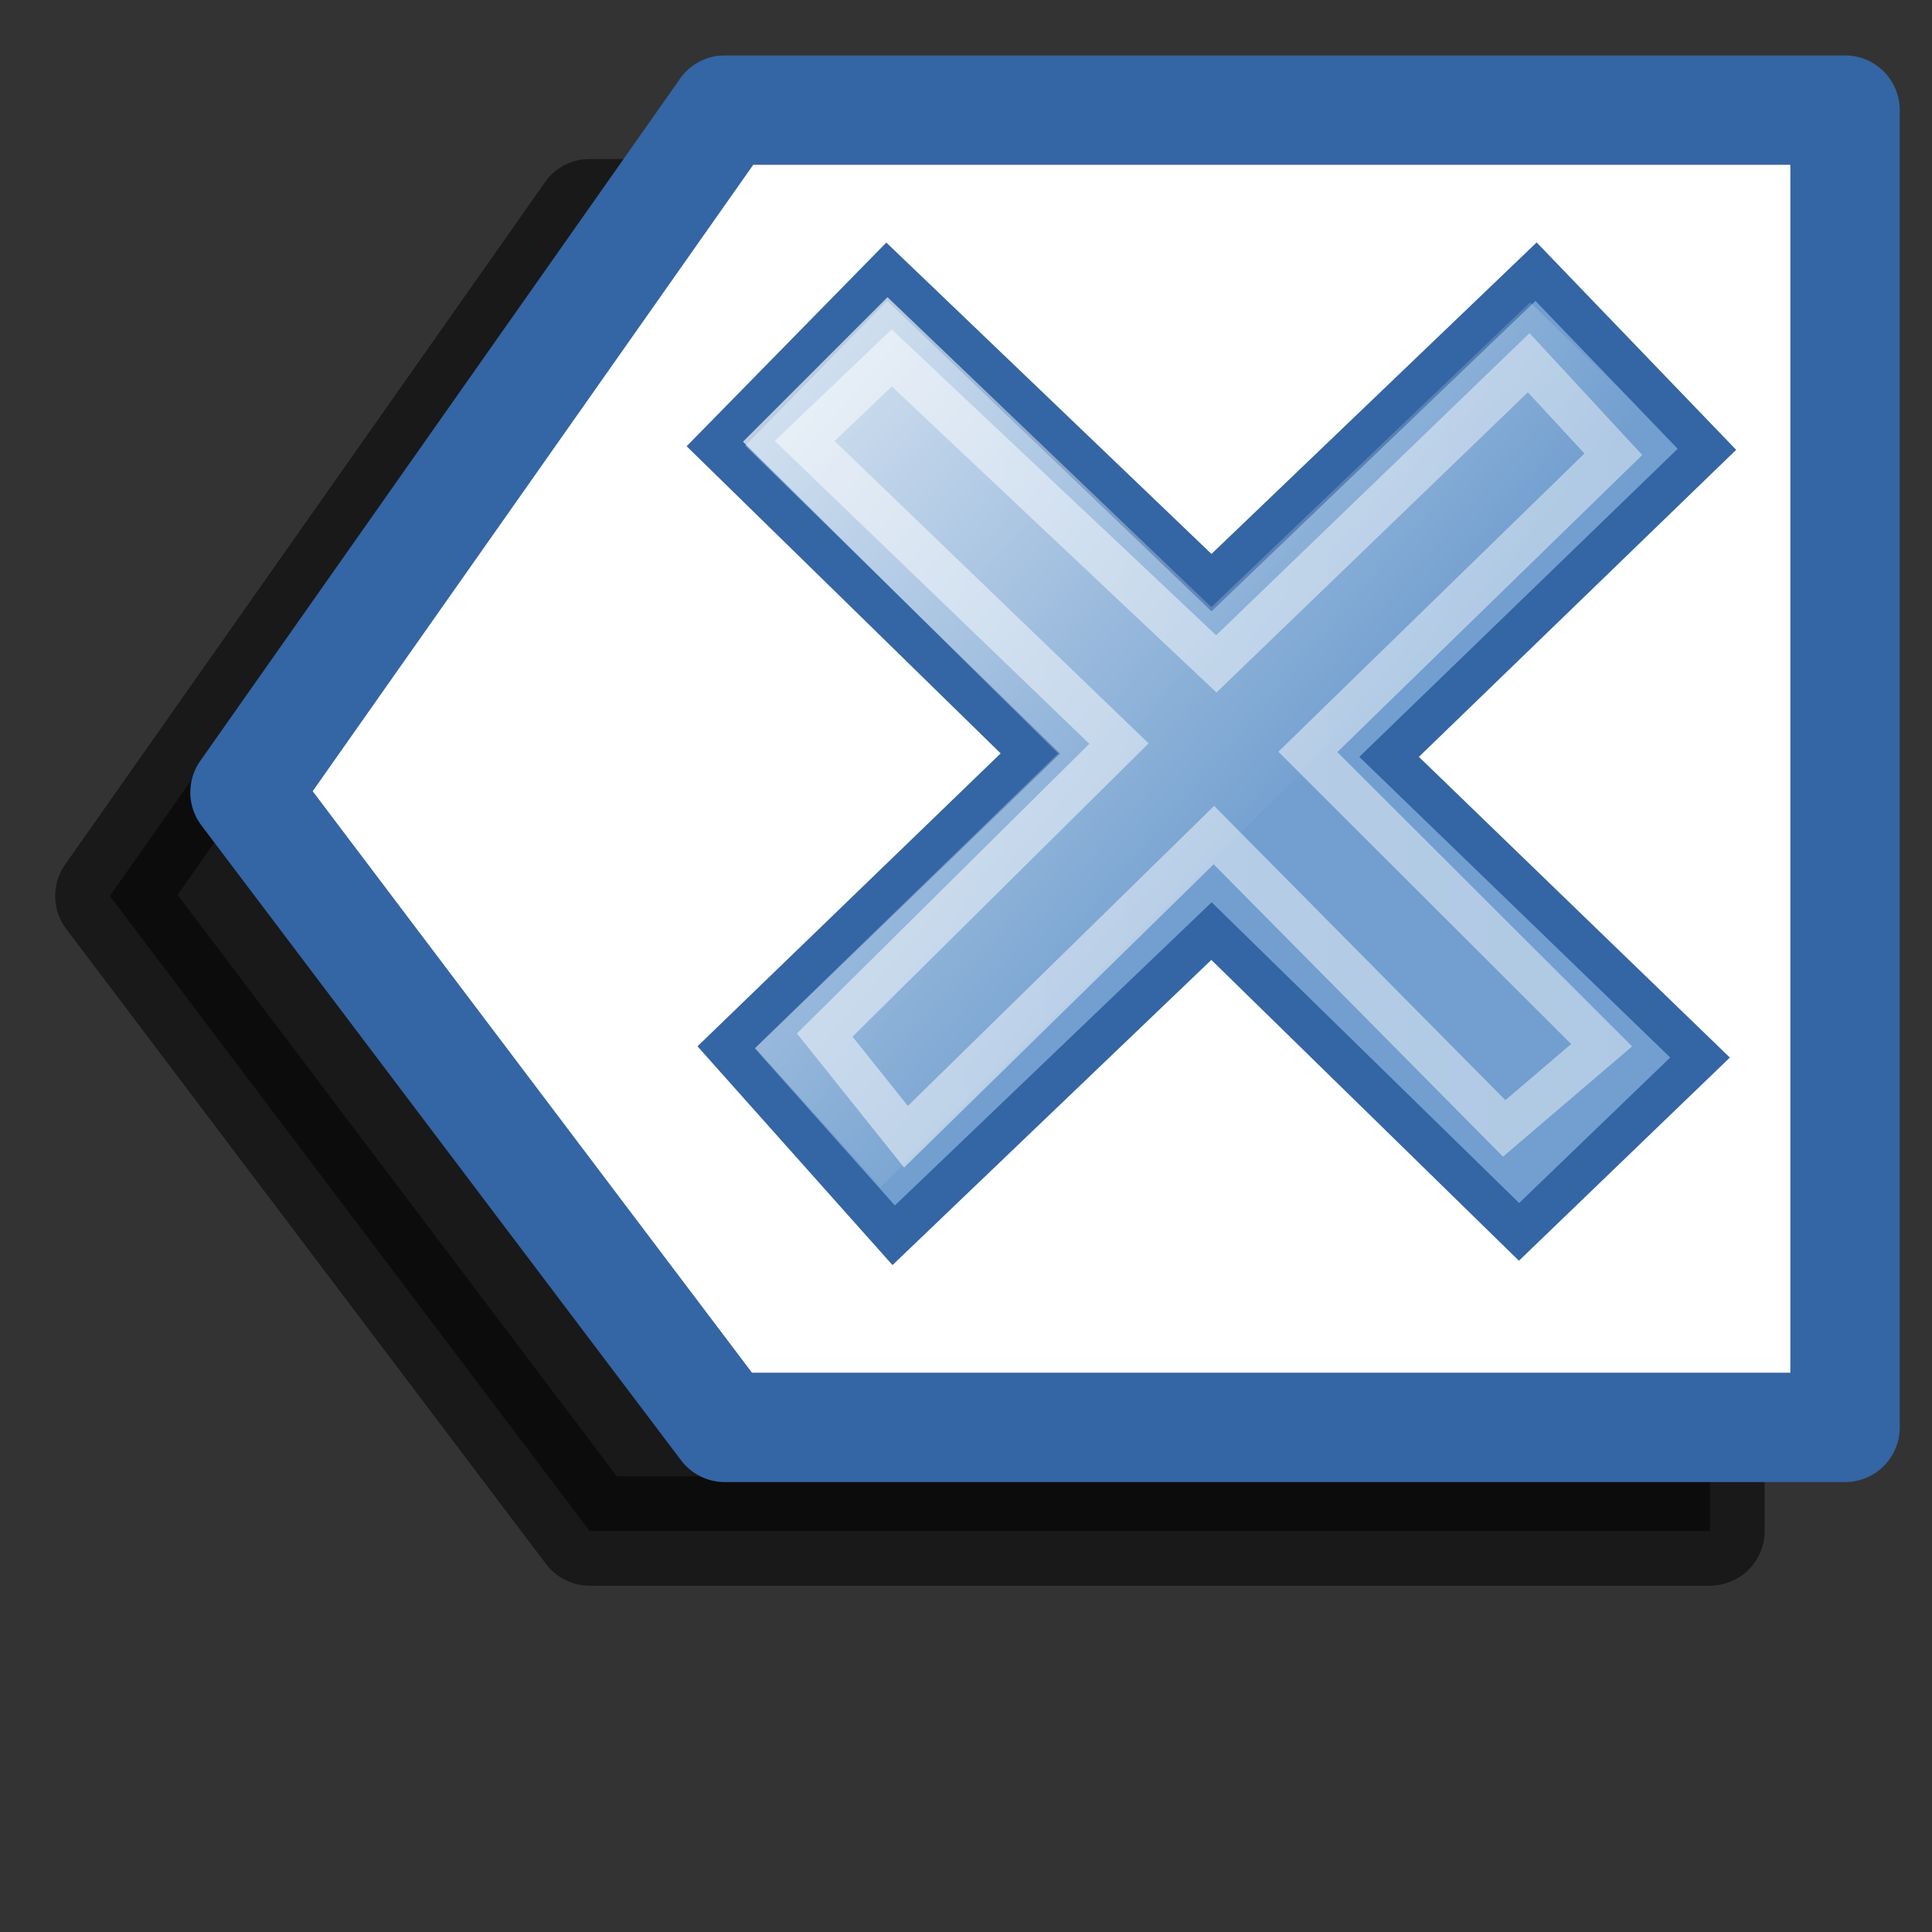
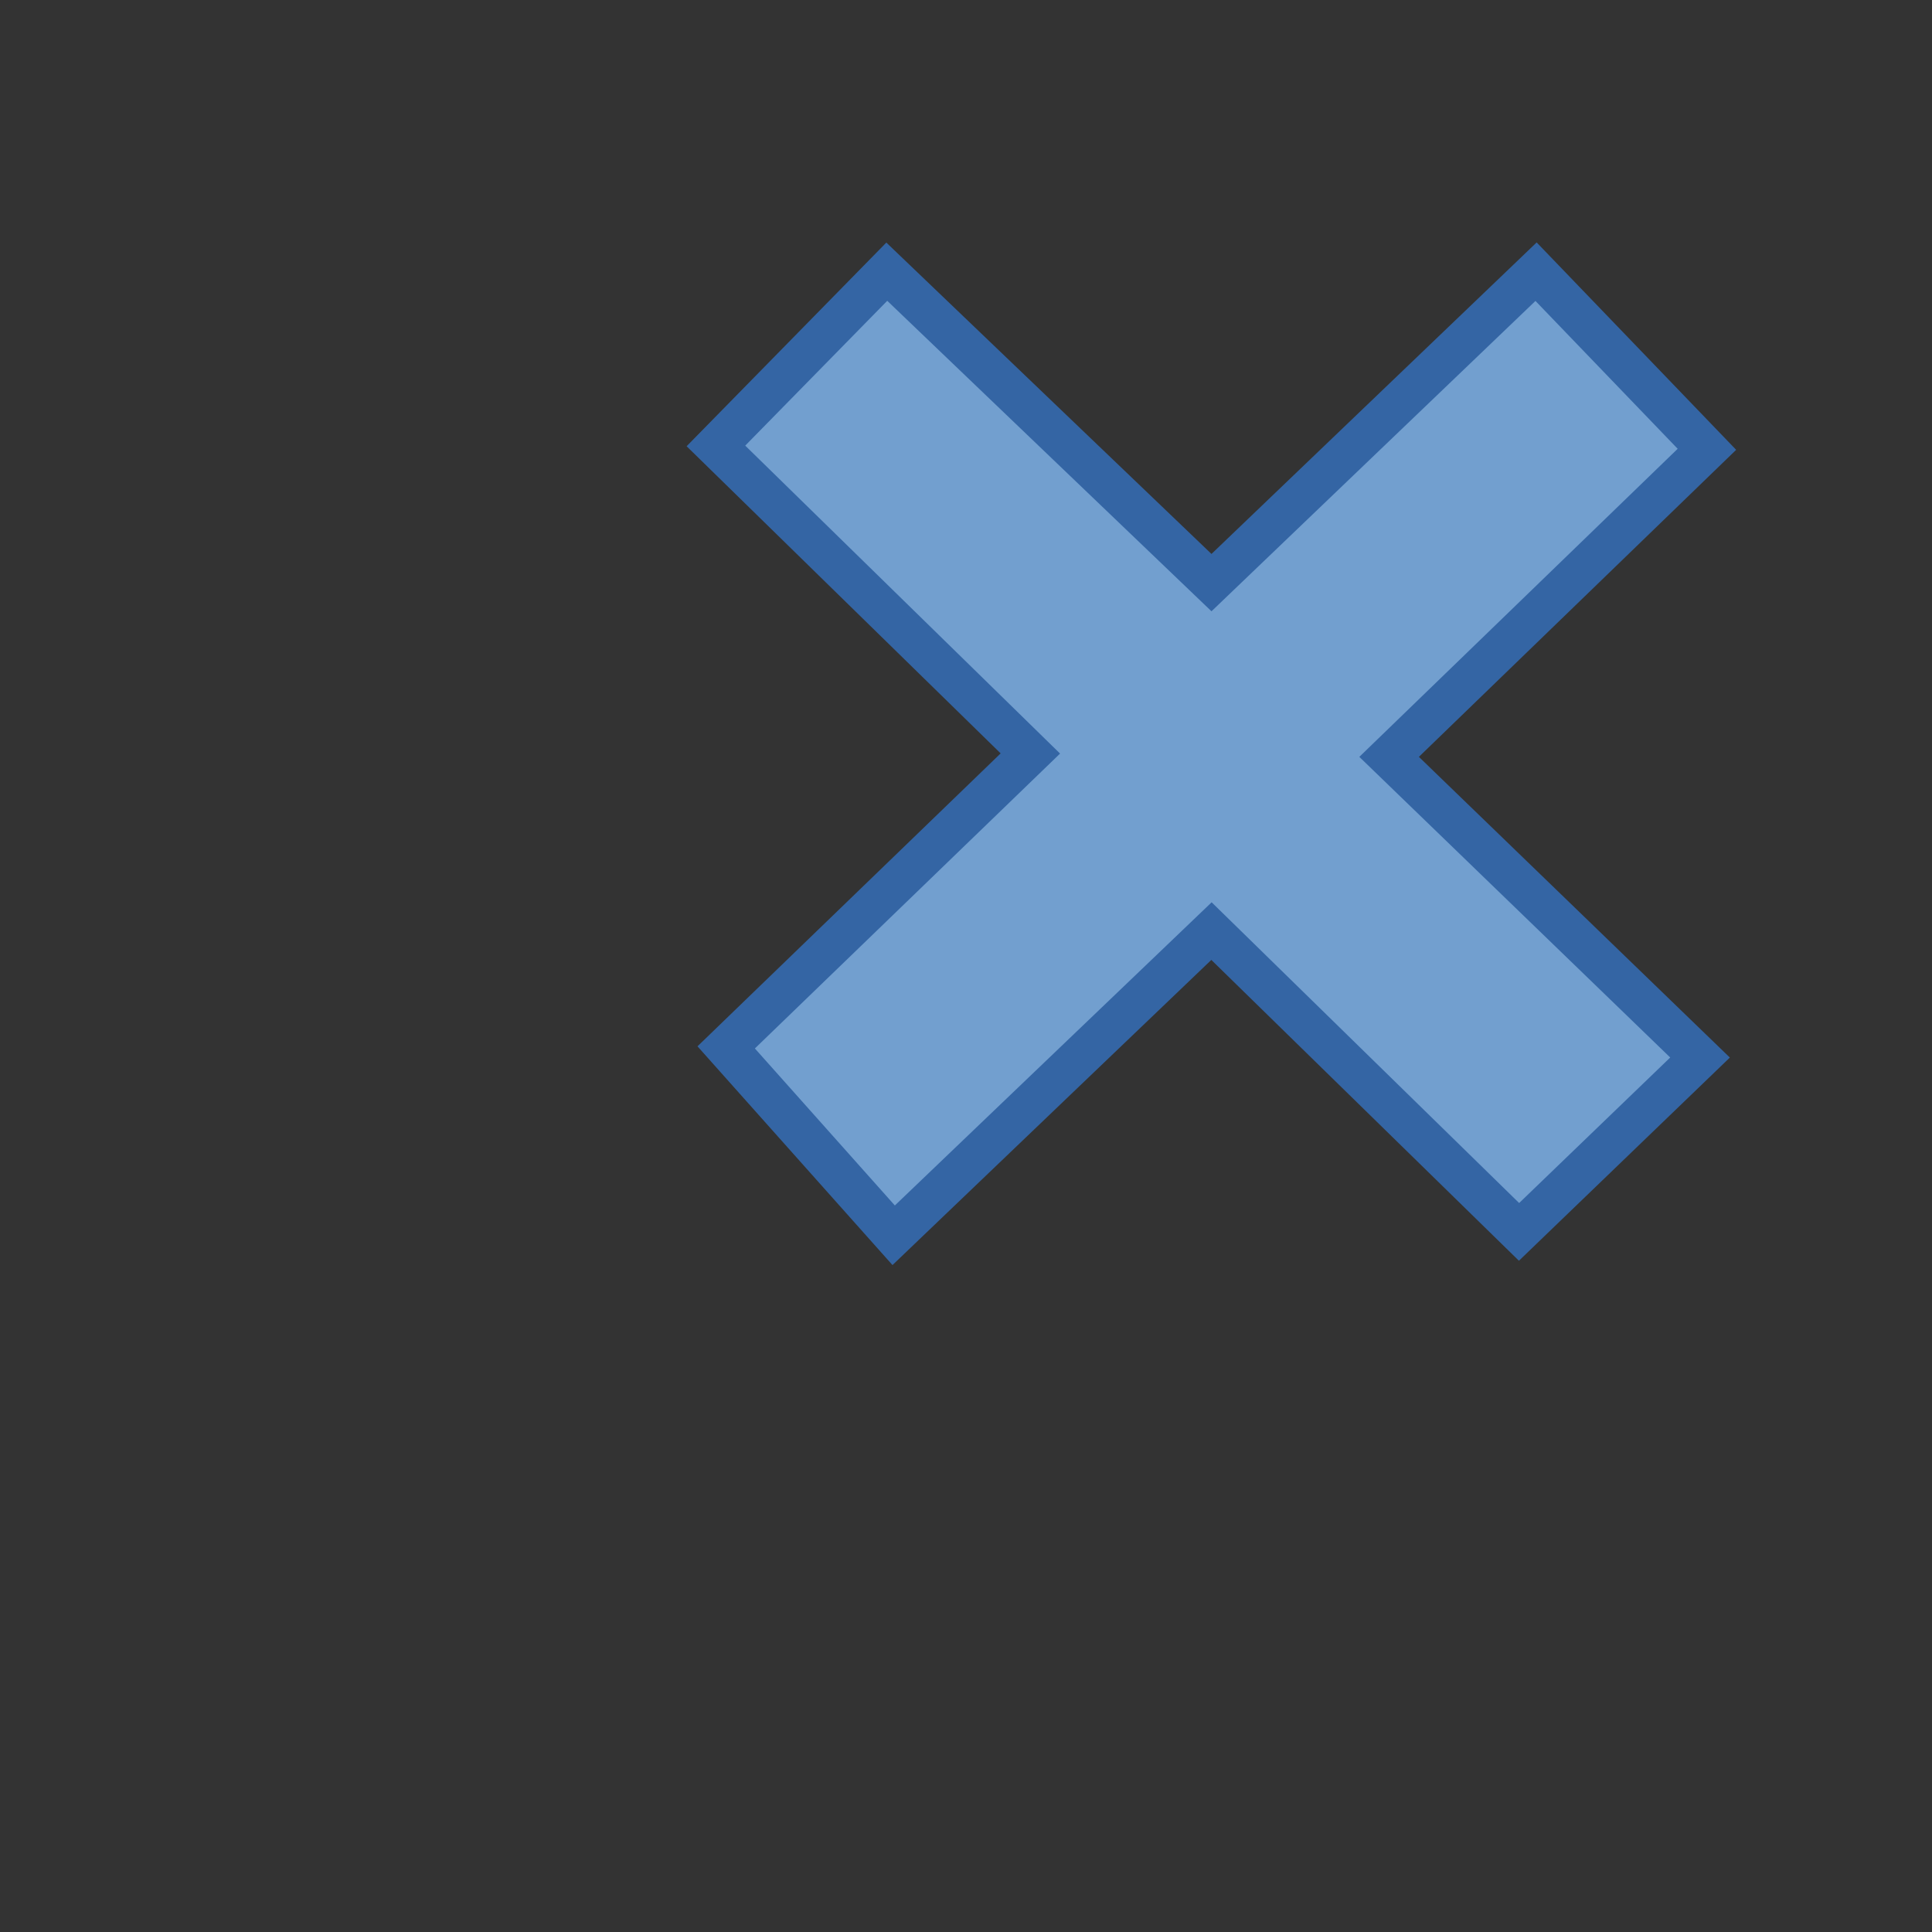
<svg xmlns="http://www.w3.org/2000/svg" xmlns:ns1="http://www.inkscape.org/namespaces/inkscape" xmlns:ns2="http://sodipodi.sourceforge.net/DTD/sodipodi-0.dtd" xmlns:xlink="http://www.w3.org/1999/xlink" width="16px" height="16px" id="svg2985" version="1.1" ns1:version="0.48.5 r10040" ns2:docname="edit-cleartext.svg">
  <rect width="100%" height="100%" fill="#333333" stroke="none" />
  <defs id="defs2987">
    <linearGradient id="linearGradient4258">
      <stop style="stop-color:#ffffff;stop-opacity:1;" offset="0" id="stop4260" />
      <stop style="stop-color:#ffffff;stop-opacity:0;" offset="1" id="stop4262" />
    </linearGradient>
    <linearGradient ns1:collect="always" xlink:href="#linearGradient5007-7" id="linearGradient4087" gradientUnits="userSpaceOnUse" gradientTransform="matrix(0.807,0.82,-0.809,0.817,18.874,-23.732)" x1="25.86" y1="15.036" x2="31.506" y2="15.184" />
    <linearGradient id="linearGradient5007-7">
      <stop style="stop-color:#ff0000;stop-opacity:0.087;" offset="0" id="stop5009-9" />
      <stop style="stop-color:#d40000;stop-opacity:1;" offset="1" id="stop5011-1" />
    </linearGradient>
    <linearGradient gradientTransform="matrix(0.792,-0.834,0.844,0.781,-7.545,30.315)" gradientUnits="userSpaceOnUse" y2="10.858" x2="31.624" y1="-12.6" x1="32.055" id="linearGradient5005-4" xlink:href="#linearGradient5007-7" ns1:collect="always" />
    <linearGradient gradientTransform="matrix(0.792,-0.834,0.844,0.781,-7.545,30.315)" gradientUnits="userSpaceOnUse" y2="10.858" x2="31.624" y1="-12.6" x1="32.055" id="linearGradient5005" xlink:href="#linearGradient5007" ns1:collect="always" />
    <linearGradient gradientTransform="matrix(0.003,-1,1,0.003,-0.163,47.314)" gradientUnits="userSpaceOnUse" y2="20.763" x2="43.934" y1="33.419" x1="25.352" id="linearGradient4197" xlink:href="#linearGradient4362" ns1:collect="always" />
    <linearGradient y2="105.491" x2="174.745" y1="84.263" x1="174.834" gradientTransform="matrix(2.625,0,0,1.055,-407.892,-96.394)" gradientUnits="userSpaceOnUse" id="linearGradient3430" xlink:href="#linearGradient2817" ns1:collect="always" />
    <linearGradient y2="93.205" x2="169" y1="110.338" x1="169" gradientTransform="matrix(2.499,0,0,1.004,-383.742,-95.062)" gradientUnits="userSpaceOnUse" id="linearGradient3424" xlink:href="#linearGradient2697" ns1:collect="always" />
    <linearGradient y2="52.511" x2="14" y1="15.292" x1="15.09" gradientTransform="matrix(3,0,0,1,-35.67,-22.756)" gradientUnits="userSpaceOnUse" id="linearGradient3421" xlink:href="#linearGradient3081" ns1:collect="always" />
    <linearGradient y2="52.511" x2="14" y1="15.292" x1="15.09" gradientTransform="translate(-4e-4,-0.094)" gradientUnits="userSpaceOnUse" id="linearGradient2864" xlink:href="#linearGradient3081" ns1:collect="always" />
    <linearGradient y2="93.205" x2="169" y1="110.338" x1="169" gradientTransform="matrix(1,0,0,1.004,-145,-71.463)" gradientUnits="userSpaceOnUse" id="linearGradient2862" xlink:href="#linearGradient2697" ns1:collect="always" />
    <radialGradient r="11" fy="100.201" fx="169.772" cy="100.201" cx="169.772" gradientTransform="matrix(3.562309e-6,-1.072,1.992,-1.250658e-6,-175.612,212.695)" gradientUnits="userSpaceOnUse" id="radialGradient2860" xlink:href="#linearGradient2679" ns1:collect="always" />
    <linearGradient y2="105.491" x2="174.745" y1="84.263" x1="174.834" gradientTransform="matrix(1.103,0,0,1.055,-163.123,-76.311)" gradientUnits="userSpaceOnUse" id="linearGradient2858" xlink:href="#linearGradient2817" ns1:collect="always" />
    <radialGradient r="11" fy="100.201" fx="169.772" cy="100.201" cx="169.772" gradientTransform="matrix(3.562309e-6,-1.072,1.992,-1.250658e-6,-175.612,186.695)" gradientUnits="userSpaceOnUse" id="radialGradient2831" xlink:href="#linearGradient2679" ns1:collect="always" />
    <linearGradient y2="52.511" x2="14" y1="15.292" x1="15.09" gradientTransform="translate(-4e-4,-26.094)" gradientUnits="userSpaceOnUse" id="linearGradient2825" xlink:href="#linearGradient3081" ns1:collect="always" />
    <linearGradient y2="105.491" x2="174.745" y1="84.263" x1="174.834" gradientTransform="matrix(1.103,0,0,1.055,-163.123,-76.311)" gradientUnits="userSpaceOnUse" id="linearGradient2823" xlink:href="#linearGradient2817" ns1:collect="always" />
    <radialGradient r="11" fy="100.201" fx="169.772" cy="100.201" cx="169.772" gradientTransform="matrix(3.562309e-6,-1.072,1.992,-1.250658e-6,-175.612,212.695)" gradientUnits="userSpaceOnUse" id="radialGradient2809" xlink:href="#linearGradient2679" ns1:collect="always" />
    <linearGradient y2="93.205" x2="169" y1="110.338" x1="169" gradientTransform="translate(-145,-97.094)" gradientUnits="userSpaceOnUse" id="linearGradient2806" xlink:href="#linearGradient2697" ns1:collect="always" />
    <linearGradient y2="93.205" x2="169" y1="110.338" x1="169" gradientTransform="matrix(1,0,0,1.004,-145,-71.463)" gradientUnits="userSpaceOnUse" id="linearGradient2803" xlink:href="#linearGradient2697" ns1:collect="always" />
    <linearGradient y2="52.511" x2="14" y1="15.292" x1="15.09" gradientTransform="translate(-4e-4,-0.094)" gradientUnits="userSpaceOnUse" id="linearGradient2800" xlink:href="#linearGradient3081" ns1:collect="always" />
    <linearGradient y2="52.511" x2="14" y1="15.292" x1="15.09" gradientTransform="translate(133,71)" gradientUnits="userSpaceOnUse" id="linearGradient2797" xlink:href="#linearGradient3081" ns1:collect="always" />
    <linearGradient y2="93.205" x2="169" y1="110.338" x1="169" gradientTransform="translate(-12,0)" gradientUnits="userSpaceOnUse" id="linearGradient2795" xlink:href="#linearGradient2697" ns1:collect="always" />
    <linearGradient y2="93.205" x2="169" y1="110.338" x1="169" gradientTransform="translate(-12,0)" gradientUnits="userSpaceOnUse" id="linearGradient2793" xlink:href="#linearGradient2697" ns1:collect="always" />
    <radialGradient r="11" fy="100.201" fx="169.772" cy="100.201" cx="169.772" gradientTransform="matrix(3.562309e-6,-1.072,1.992,-1.250658e-6,-42.612,283.789)" gradientUnits="userSpaceOnUse" id="radialGradient2791" xlink:href="#linearGradient2679" ns1:collect="always" />
    <linearGradient y2="52.511" x2="14" y1="15.292" x1="15.09" gradientTransform="translate(133,71)" gradientUnits="userSpaceOnUse" id="linearGradient2753" xlink:href="#linearGradient3081" ns1:collect="always" />
    <linearGradient y2="93.205" x2="169" y1="110.338" x1="169" gradientTransform="translate(-12,0)" gradientUnits="userSpaceOnUse" id="linearGradient2751" xlink:href="#linearGradient2697" ns1:collect="always" />
    <radialGradient r="11" fy="100.201" fx="169.772" cy="100.201" cx="169.772" gradientTransform="matrix(3.562309e-6,-1.072,1.992,-1.250658e-6,-42.612,283.789)" gradientUnits="userSpaceOnUse" id="radialGradient2749" xlink:href="#linearGradient2679" ns1:collect="always" />
    <radialGradient r="15.645" fy="36.421" fx="24.837" cy="36.421" cx="24.837" gradientTransform="matrix(1,0,0,0.537,0,16.873)" gradientUnits="userSpaceOnUse" id="radialGradient2747" xlink:href="#linearGradient8662" ns1:collect="always" />
    <radialGradient r="15.645" fy="36.421" fx="24.837" cy="36.421" cx="24.837" gradientTransform="matrix(1,0,0,0.537,0,16.873)" gradientUnits="userSpaceOnUse" id="radialGradient2745" xlink:href="#linearGradient8662" ns1:collect="always" />
    <linearGradient y2="52.511" x2="14" y1="15.292" x1="15.09" gradientTransform="translate(133,71)" gradientUnits="userSpaceOnUse" id="linearGradient2733" xlink:href="#linearGradient3081" ns1:collect="always" />
    <linearGradient y2="93.205" x2="169" y1="110.338" x1="169" gradientTransform="translate(-12,0)" gradientUnits="userSpaceOnUse" id="linearGradient2731" xlink:href="#linearGradient2697" ns1:collect="always" />
    <radialGradient r="11" fy="100.201" fx="169.772" cy="100.201" cx="169.772" gradientTransform="matrix(3.562309e-6,-1.072,1.992,-1.250658e-6,-42.612,283.789)" gradientUnits="userSpaceOnUse" id="radialGradient2729" xlink:href="#linearGradient2679" ns1:collect="always" />
    <radialGradient r="15.645" fy="36.421" fx="24.837" cy="36.421" cx="24.837" gradientTransform="matrix(1,0,0,0.537,0,16.873)" gradientUnits="userSpaceOnUse" id="radialGradient2727" xlink:href="#linearGradient8662" ns1:collect="always" />
    <radialGradient r="15.645" fy="36.421" fx="24.837" cy="36.421" cx="24.837" gradientTransform="matrix(1,0,0,0.537,0,16.873)" gradientUnits="userSpaceOnUse" id="radialGradient2725" xlink:href="#linearGradient8662" ns1:collect="always" />
    <radialGradient r="15.645" fy="36.421" fx="24.837" cy="36.421" cx="24.837" gradientTransform="matrix(1,0,0,0.537,0,16.873)" gradientUnits="userSpaceOnUse" id="radialGradient2139" xlink:href="#linearGradient8662" ns1:collect="always" />
    <radialGradient r="15.645" fy="36.421" fx="24.837" cy="36.421" cx="24.837" gradientTransform="matrix(1,0,0,0.537,0,16.873)" gradientUnits="userSpaceOnUse" id="radialGradient2137" xlink:href="#linearGradient8662" ns1:collect="always" />
    <linearGradient y2="52.511" x2="14" y1="15.292" x1="15.09" gradientTransform="translate(133,71)" gradientUnits="userSpaceOnUse" id="linearGradient2124" xlink:href="#linearGradient3081" ns1:collect="always" />
    <linearGradient y2="93.205" x2="169" y1="110.338" x1="169" gradientTransform="translate(-12,0)" gradientUnits="userSpaceOnUse" id="linearGradient2122" xlink:href="#linearGradient2697" ns1:collect="always" />
    <radialGradient r="11" fy="100.201" fx="169.772" cy="100.201" cx="169.772" gradientTransform="matrix(3.562309e-6,-1.072,1.992,-1.250658e-6,-42.612,283.789)" gradientUnits="userSpaceOnUse" id="radialGradient2112" xlink:href="#linearGradient2679" ns1:collect="always" />
    <linearGradient id="linearGradient8662" ns1:collect="always">
      <stop id="stop8664" offset="0" style="stop-color:#000000;stop-opacity:1;" />
      <stop id="stop8666" offset="1" style="stop-color:#000000;stop-opacity:0;" />
    </linearGradient>
    <linearGradient id="linearGradient3081" ns1:collect="always">
      <stop id="stop3083" offset="0" style="stop-color:#ffffff;stop-opacity:1;" />
      <stop id="stop3085" offset="1" style="stop-color:#ffffff;stop-opacity:0;" />
    </linearGradient>
    <linearGradient ns1:collect="always" id="linearGradient2679">
      <stop style="stop-color:#f7f7f7;stop-opacity:1" offset="0" id="stop2681" />
      <stop style="stop-color:#ccd0c7;stop-opacity:1" offset="1" id="stop2683" />
    </linearGradient>
    <linearGradient id="linearGradient2697">
      <stop style="stop-color:#babdb6" offset="0" id="stop2699" />
      <stop style="stop-color:#555753" offset="1" id="stop2701" />
    </linearGradient>
    <linearGradient id="linearGradient2584">
      <stop id="stop2586" offset="0" style="stop-color:#000000;stop-opacity:1;" />
      <stop id="stop2588" offset="1" style="stop-color:#ffffff;stop-opacity:0;" />
    </linearGradient>
    <linearGradient id="linearGradient2817">
      <stop id="stop2819" offset="0" style="stop-color:#000000;stop-opacity:1;" />
      <stop id="stop2821" offset="1" style="stop-color:#ffffff;stop-opacity:0.485;" />
    </linearGradient>
    <linearGradient id="linearGradient3867">
      <stop id="stop3869" offset="0" style="stop-color:#31d900;stop-opacity:1;" />
      <stop id="stop3871" offset="1" style="stop-color:#6dff00;stop-opacity:0.991;" />
    </linearGradient>
    <linearGradient id="linearGradient4150">
      <stop id="stop4152" offset="0" style="stop-color:#ff0000;stop-opacity:0.391;" />
      <stop id="stop4154" offset="1" style="stop-color:#ff0000;stop-opacity:1;" />
    </linearGradient>
    <linearGradient id="linearGradient4191">
      <stop id="stop4193" offset="0" style="stop-color:#0040ff;stop-opacity:1;" />
      <stop id="stop4195" offset="1" style="stop-color:#0087ff;stop-opacity:0;" />
    </linearGradient>
    <linearGradient id="linearGradient4362">
      <stop style="stop-color:#cabd55;stop-opacity:1;" offset="0" id="stop4364" />
      <stop style="stop-color:#e3d032;stop-opacity:0.06;" offset="1" id="stop4366" />
    </linearGradient>
    <linearGradient id="linearGradient5007">
      <stop style="stop-color:#ff0000;stop-opacity:0.087;" offset="0" id="stop5009" />
      <stop style="stop-color:#d40000;stop-opacity:1;" offset="1" id="stop5011" />
    </linearGradient>
    <linearGradient ns1:collect="always" xlink:href="#linearGradient5007-7" id="linearGradient3169" gradientUnits="userSpaceOnUse" gradientTransform="matrix(0.121,0.123,-0.122,0.123,6.272,1.813)" x1="25.86" y1="15.036" x2="31.506" y2="15.184" />
    <linearGradient ns1:collect="always" xlink:href="#linearGradient5007" id="linearGradient3172" gradientUnits="userSpaceOnUse" gradientTransform="matrix(0.119,-0.125,0.127,0.117,2.297,9.944)" x1="32.055" y1="-12.6" x2="31.624" y2="10.858" />
    <linearGradient gradientUnits="userSpaceOnUse" y2="24.842" x2="37.124" y1="30.749" x1="32.648" id="linearGradient2696" xlink:href="#linearGradient2690" ns1:collect="always" />
    <linearGradient gradientUnits="userSpaceOnUse" y2="24.842" x2="37.124" y1="31.456" x1="36.714" id="linearGradient2688" xlink:href="#linearGradient2682" ns1:collect="always" />
    <linearGradient gradientUnits="userSpaceOnUse" y2="26.649" x2="53.589" y1="23.668" x1="18.936" id="linearGradient2408" xlink:href="#linearGradient2402" ns1:collect="always" />
    <linearGradient gradientUnits="userSpaceOnUse" y2="20.609" x2="15.985" y1="36.061" x1="62.514" id="linearGradient2386" xlink:href="#linearGradient2380" ns1:collect="always" />
    <radialGradient r="15.645" fy="36.421" fx="24.837" cy="36.421" cx="24.837" gradientTransform="matrix(1,0,0,0.537,0,16.873)" gradientUnits="userSpaceOnUse" id="radialGradient1503" xlink:href="#linearGradient8662-0" ns1:collect="always" />
    <linearGradient y2="50.94" x2="45.38" y1="45.264" x1="46.835" gradientUnits="userSpaceOnUse" id="linearGradient1501" xlink:href="#linearGradient2871" ns1:collect="always" />
    <linearGradient y2="26.048" x2="52.854" y1="26.048" x1="5.965" gradientUnits="userSpaceOnUse" id="linearGradient1493" xlink:href="#linearGradient2797-7" ns1:collect="always" />
    <linearGradient y2="26.048" x2="52.854" y1="26.048" x1="5.965" gradientUnits="userSpaceOnUse" id="linearGradient1491" xlink:href="#linearGradient2797-7" ns1:collect="always" />
    <linearGradient y2="26.194" x2="37.065" y1="29.73" x1="37.128" gradientTransform="matrix(-1,0,0,-1,47.528,45.847)" gradientUnits="userSpaceOnUse" id="linearGradient1488" xlink:href="#linearGradient2847" ns1:collect="always" />
    <linearGradient y2="19.115" x2="15.419" y1="10.612" x1="13.479" gradientTransform="translate(0.465,-0.278)" gradientUnits="userSpaceOnUse" id="linearGradient1486" xlink:href="#linearGradient2831" ns1:collect="always" />
    <linearGradient id="linearGradient8662-0" ns1:collect="always">
      <stop id="stop8664-4" offset="0" style="stop-color:#000000;stop-opacity:1;" />
      <stop id="stop8666-7" offset="1" style="stop-color:#000000;stop-opacity:0;" />
    </linearGradient>
    <linearGradient id="linearGradient2797-7" ns1:collect="always">
      <stop id="stop2799" offset="0" style="stop-color:#ffffff;stop-opacity:1;" />
      <stop id="stop2801" offset="1" style="stop-color:#ffffff;stop-opacity:0;" />
    </linearGradient>
    <linearGradient id="linearGradient2831">
      <stop id="stop2833" offset="0" style="stop-color:#3465a4;stop-opacity:1;" />
      <stop style="stop-color:#5b86be;stop-opacity:1;" offset="0.333" id="stop2855" />
      <stop id="stop2835" offset="1" style="stop-color:#83a8d8;stop-opacity:0;" />
    </linearGradient>
    <linearGradient id="linearGradient2847" ns1:collect="always">
      <stop id="stop2849" offset="0" style="stop-color:#3465a4;stop-opacity:1;" />
      <stop id="stop2851" offset="1" style="stop-color:#3465a4;stop-opacity:0;" />
    </linearGradient>
    <linearGradient id="linearGradient2871" ns1:collect="always">
      <stop id="stop2873" offset="0" style="stop-color:#3465a4;stop-opacity:1;" />
      <stop id="stop2875" offset="1" style="stop-color:#3465a4;stop-opacity:1" />
    </linearGradient>
    <linearGradient id="linearGradient2380">
      <stop id="stop2382" offset="0" style="stop-color:#b9cfe7;stop-opacity:1" />
      <stop id="stop2384" offset="1" style="stop-color:#729fcf;stop-opacity:1" />
    </linearGradient>
    <linearGradient id="linearGradient2402">
      <stop id="stop2404" offset="0" style="stop-color:#729fcf;stop-opacity:1;" />
      <stop id="stop2406" offset="1" style="stop-color:#528ac5;stop-opacity:1;" />
    </linearGradient>
    <linearGradient id="linearGradient2682">
      <stop id="stop2684" offset="0" style="stop-color:#3977c3;stop-opacity:1;" />
      <stop id="stop2686" offset="1" style="stop-color:#89aedc;stop-opacity:0;" />
    </linearGradient>
    <linearGradient id="linearGradient2690" ns1:collect="always">
      <stop id="stop2692" offset="0" style="stop-color:#c4d7eb;stop-opacity:1;" />
      <stop id="stop2694" offset="1" style="stop-color:#c4d7eb;stop-opacity:0;" />
    </linearGradient>
    <linearGradient ns1:collect="always" xlink:href="#linearGradient2380" id="linearGradient3285" gradientUnits="userSpaceOnUse" x1="62.514" y1="36.061" x2="15.985" y2="20.609" />
    <linearGradient ns1:collect="always" xlink:href="#linearGradient2871" id="linearGradient3287" gradientUnits="userSpaceOnUse" x1="46.835" y1="45.264" x2="45.38" y2="50.94" />
    <linearGradient ns1:collect="always" xlink:href="#linearGradient2402" id="linearGradient3289" gradientUnits="userSpaceOnUse" x1="18.936" y1="23.668" x2="53.589" y2="26.649" />
    <linearGradient ns1:collect="always" xlink:href="#linearGradient2871" id="linearGradient3291" gradientUnits="userSpaceOnUse" x1="46.835" y1="45.264" x2="45.38" y2="50.94" />
    <linearGradient ns1:collect="always" xlink:href="#linearGradient2690" id="linearGradient3302" gradientUnits="userSpaceOnUse" x1="32.648" y1="30.749" x2="37.124" y2="24.842" gradientTransform="matrix(0.378,0,0,0.378,17.424,-0.332)" />
    <linearGradient ns1:collect="always" xlink:href="#linearGradient2682" id="linearGradient3304" gradientUnits="userSpaceOnUse" x1="36.714" y1="31.456" x2="37.124" y2="24.842" gradientTransform="matrix(0.378,0,0,0.378,17.424,-0.332)" />
    <linearGradient ns1:collect="always" xlink:href="#linearGradient2831" id="linearGradient3309" gradientUnits="userSpaceOnUse" gradientTransform="matrix(0.378,0,0,0.378,17.6,-0.437)" x1="13.479" y1="10.612" x2="15.419" y2="19.115" />
    <linearGradient ns1:collect="always" xlink:href="#linearGradient2847" id="linearGradient3311" gradientUnits="userSpaceOnUse" gradientTransform="matrix(-0.378,0,0,-0.378,35.4,17.009)" x1="37.128" y1="29.73" x2="37.065" y2="26.194" />
    <linearGradient ns1:collect="always" xlink:href="#linearGradient2402" id="linearGradient3314" gradientUnits="userSpaceOnUse" x1="18.936" y1="23.668" x2="53.589" y2="26.649" />
    <linearGradient ns1:collect="always" xlink:href="#linearGradient2871" id="linearGradient3316" gradientUnits="userSpaceOnUse" x1="46.835" y1="45.264" x2="45.38" y2="50.94" />
    <linearGradient ns1:collect="always" xlink:href="#linearGradient2402" id="linearGradient3318" gradientUnits="userSpaceOnUse" x1="18.936" y1="23.668" x2="53.589" y2="26.649" />
    <linearGradient ns1:collect="always" xlink:href="#linearGradient2871" id="linearGradient3320" gradientUnits="userSpaceOnUse" x1="46.835" y1="45.264" x2="45.38" y2="50.94" />
    <linearGradient ns1:collect="always" xlink:href="#linearGradient2402-6" id="linearGradient3318-3" gradientUnits="userSpaceOnUse" x1="18.936" y1="23.668" x2="53.589" y2="26.649" />
    <linearGradient id="linearGradient2402-6">
      <stop id="stop2404-7" offset="0" style="stop-color:#729fcf;stop-opacity:1;" />
      <stop id="stop2406-5" offset="1" style="stop-color:#528ac5;stop-opacity:1;" />
    </linearGradient>
    <linearGradient ns1:collect="always" xlink:href="#linearGradient2871-9" id="linearGradient3320-5" gradientUnits="userSpaceOnUse" x1="46.835" y1="45.264" x2="45.38" y2="50.94" />
    <linearGradient id="linearGradient2871-9" ns1:collect="always">
      <stop id="stop2873-2" offset="0" style="stop-color:#3465a4;stop-opacity:1;" />
      <stop id="stop2875-3" offset="1" style="stop-color:#3465a4;stop-opacity:1" />
    </linearGradient>
    <linearGradient ns1:collect="always" xlink:href="#linearGradient2402-6" id="linearGradient3314-4" gradientUnits="userSpaceOnUse" x1="18.936" y1="23.668" x2="53.589" y2="26.649" gradientTransform="matrix(0.906,0,0,0.906,2.59,0.368)" />
    <linearGradient id="linearGradient3341">
      <stop id="stop3343" offset="0" style="stop-color:#729fcf;stop-opacity:1;" />
      <stop id="stop3345" offset="1" style="stop-color:#528ac5;stop-opacity:1;" />
    </linearGradient>
    <linearGradient ns1:collect="always" xlink:href="#linearGradient2871-9" id="linearGradient3316-2" gradientUnits="userSpaceOnUse" x1="46.835" y1="45.264" x2="45.38" y2="50.94" gradientTransform="matrix(0.906,0,0,0.906,2.59,0.368)" />
    <linearGradient y2="26.649" x2="53.589" y1="23.668" x1="18.936" gradientUnits="userSpaceOnUse" id="linearGradient3356" xlink:href="#linearGradient2402-6" ns1:collect="always" />
    <linearGradient y2="50.94" x2="45.38" y1="45.264" x1="46.835" gradientUnits="userSpaceOnUse" id="linearGradient3358" xlink:href="#linearGradient2871-9" ns1:collect="always" />
    <linearGradient ns1:collect="always" xlink:href="#linearGradient2402-6-4" id="linearGradient3314-4-1" gradientUnits="userSpaceOnUse" x1="18.936" y1="23.668" x2="53.589" y2="26.649" />
    <linearGradient id="linearGradient2402-6-4">
      <stop id="stop2404-7-0" offset="0" style="stop-color:#729fcf;stop-opacity:1;" />
      <stop id="stop2406-5-9" offset="1" style="stop-color:#528ac5;stop-opacity:1;" />
    </linearGradient>
    <linearGradient ns1:collect="always" xlink:href="#linearGradient2871-9-2" id="linearGradient3316-2-5" gradientUnits="userSpaceOnUse" x1="46.835" y1="45.264" x2="45.38" y2="50.94" />
    <linearGradient id="linearGradient2871-9-2" ns1:collect="always">
      <stop id="stop2873-2-6" offset="0" style="stop-color:#3465a4;stop-opacity:1;" />
      <stop id="stop2875-3-2" offset="1" style="stop-color:#3465a4;stop-opacity:1" />
    </linearGradient>
    <linearGradient y2="26.048" x2="52.854" y1="26.048" x1="5.965" gradientUnits="userSpaceOnUse" id="linearGradient1493-6" xlink:href="#linearGradient2797-7-5" ns1:collect="always" gradientTransform="matrix(0.906,0,0,0.906,2.59,0.368)" />
    <linearGradient id="linearGradient2797-7-5" ns1:collect="always">
      <stop id="stop2799-9" offset="0" style="stop-color:#ffffff;stop-opacity:1;" />
      <stop id="stop2801-3" offset="1" style="stop-color:#ffffff;stop-opacity:0;" />
    </linearGradient>
    <linearGradient y2="26.048" x2="52.854" y1="26.048" x1="5.965" gradientUnits="userSpaceOnUse" id="linearGradient3469" xlink:href="#linearGradient2797-7-5" ns1:collect="always" />
    <linearGradient ns1:collect="always" xlink:href="#linearGradient4258" id="linearGradient4264" x1="2.055" y1="2.613" x2="8.919" y2="8.474" gradientUnits="userSpaceOnUse" gradientTransform="matrix(0.906,0,0,0.906,2.59,0.368)" />
    <linearGradient ns1:collect="always" xlink:href="#linearGradient2402-4" id="linearGradient3318-2" gradientUnits="userSpaceOnUse" x1="18.936" y1="23.668" x2="53.589" y2="26.649" />
    <linearGradient id="linearGradient2402-4">
      <stop id="stop2404-0" offset="0" style="stop-color:#729fcf;stop-opacity:1;" />
      <stop id="stop2406-6" offset="1" style="stop-color:#528ac5;stop-opacity:1;" />
    </linearGradient>
    <linearGradient ns1:collect="always" xlink:href="#linearGradient2871-93" id="linearGradient3320-0" gradientUnits="userSpaceOnUse" x1="46.835" y1="45.264" x2="45.38" y2="50.94" />
    <linearGradient id="linearGradient2871-93" ns1:collect="always">
      <stop id="stop2873-7" offset="0" style="stop-color:#3465a4;stop-opacity:1;" />
      <stop id="stop2875-0" offset="1" style="stop-color:#3465a4;stop-opacity:1" />
    </linearGradient>
    <linearGradient id="linearGradient4290">
      <stop id="stop4292" offset="0" style="stop-color:#729fcf;stop-opacity:1;" />
      <stop id="stop4294" offset="1" style="stop-color:#528ac5;stop-opacity:1;" />
    </linearGradient>
    <linearGradient ns1:collect="always" xlink:href="#linearGradient2871-93" id="linearGradient3316-0" gradientUnits="userSpaceOnUse" x1="46.835" y1="45.264" x2="45.38" y2="50.94" gradientTransform="matrix(0.735,0,0,0.779,4.096,1.382)" />
    <linearGradient y2="26.649" x2="53.589" y1="23.668" x1="18.936" gradientUnits="userSpaceOnUse" id="linearGradient4305" xlink:href="#linearGradient2402-4" ns1:collect="always" />
    <linearGradient y2="50.94" x2="45.38" y1="45.264" x1="46.835" gradientUnits="userSpaceOnUse" id="linearGradient4307" xlink:href="#linearGradient2871-93" ns1:collect="always" />
    <linearGradient ns1:collect="always" xlink:href="#linearGradient2871-93-0" id="linearGradient3316-0-6" gradientUnits="userSpaceOnUse" x1="46.835" y1="45.264" x2="45.38" y2="50.94" gradientTransform="matrix(0.812,0,0,0.86,2.85,1.133)" />
    <linearGradient id="linearGradient2871-93-0" ns1:collect="always">
      <stop id="stop2873-7-9" offset="0" style="stop-color:#3465a4;stop-opacity:1;" />
      <stop id="stop2875-0-1" offset="1" style="stop-color:#3465a4;stop-opacity:1" />
    </linearGradient>
    <linearGradient ns1:collect="always" xlink:href="#linearGradient2871-93" id="linearGradient4393" gradientUnits="userSpaceOnUse" gradientTransform="matrix(0.735,0,0,0.779,4.096,1.382)" x1="46.835" y1="45.264" x2="45.38" y2="50.94" />
    <linearGradient ns1:collect="always" xlink:href="#linearGradient2402-6" id="linearGradient4395" gradientUnits="userSpaceOnUse" gradientTransform="matrix(0.906,0,0,0.906,2.59,0.368)" x1="18.936" y1="23.668" x2="53.589" y2="26.649" />
    <linearGradient ns1:collect="always" xlink:href="#linearGradient2871-9" id="linearGradient4397" gradientUnits="userSpaceOnUse" gradientTransform="matrix(0.906,0,0,0.906,2.59,0.368)" x1="46.835" y1="45.264" x2="45.38" y2="50.94" />
    <linearGradient ns1:collect="always" xlink:href="#linearGradient2797-7-5" id="linearGradient4399" gradientUnits="userSpaceOnUse" gradientTransform="matrix(0.906,0,0,0.906,2.59,0.368)" x1="5.965" y1="26.048" x2="52.854" y2="26.048" />
    <linearGradient ns1:collect="always" xlink:href="#linearGradient4258" id="linearGradient4401" gradientUnits="userSpaceOnUse" gradientTransform="matrix(0.906,0,0,0.906,2.59,0.368)" x1="2.055" y1="2.613" x2="8.919" y2="8.474" />
  </defs>
  <ns2:namedview id="base" pagecolor="#ffffff" bordercolor="#666666" borderopacity="1.0" ns1:pageopacity="0.0" ns1:pageshadow="2" ns1:zoom="15.696216" ns1:cx="9.1742462" ns1:cy="15.962006" ns1:current-layer="layer1" showgrid="true" ns1:grid-bbox="true" ns1:document-units="px" ns1:object-nodes="false" ns1:window-width="1920" ns1:window-height="1053" ns1:window-x="0" ns1:window-y="0" ns1:window-maximized="1" />
  <g id="layer1" ns1:label="Layer 1" ns1:groupmode="layer">
    <g id="g4386" transform="translate(0,-1.175)">
-       <path ns1:connector-curvature="0" id="rect4266-0" d="m 4.883,2.946 -3.973,5.649 3.973,5.259 9.278,0 0,-10.909 -9.278,0 z" style="opacity:0.514;color:#000000;fill:#000000;fill-opacity:1;fill-rule:nonzero;stroke:#000000;stroke-width:0.906;stroke-linecap:round;stroke-linejoin:round;stroke-miterlimit:4;stroke-opacity:1;stroke-dasharray:none;stroke-dashoffset:0;marker:none;visibility:visible;display:block;overflow:visible;enable-background:accumulate" />
-       <path ns1:connector-curvature="0" id="rect4266" d="m 6.002,2.088 -3.973,5.649 3.973,5.259 9.278,0 0,-10.909 -9.278,0 z" style="color:#000000;fill:#ffffff;fill-opacity:1;fill-rule:nonzero;stroke:url(#linearGradient4393);stroke-width:0.906;stroke-linecap:round;stroke-linejoin:round;stroke-miterlimit:4;stroke-opacity:1;stroke-dasharray:none;stroke-dashoffset:0;marker:none;visibility:visible;display:block;overflow:visible;enable-background:accumulate" />
      <path ns1:connector-curvature="0" id="path4979-0" d="M 7.344,3.425 5.929,4.868 8.533,7.415 6.014,9.849 7.401,11.405 10.033,8.886 12.58,11.377 14.079,9.933 11.504,7.443 14.136,4.896 12.721,3.425 10.033,6 7.344,3.425 z" style="color:#000000;fill:url(#linearGradient4395);fill-opacity:1;fill-rule:nonzero;stroke:url(#linearGradient4397);stroke-width:0.343;stroke-linecap:butt;stroke-linejoin:miter;stroke-miterlimit:4;stroke-opacity:1;stroke-dasharray:none;stroke-dashoffset:0;marker:none;visibility:visible;display:block;overflow:visible;enable-background:accumulate" />
-       <path ns2:nodetypes="ccccccccccccc" id="path4979-0-8" d="M 7.385,4.139 6.664,4.827 9.267,7.333 6.83,9.747 7.503,10.589 10.053,8.091 12.457,10.52 13.264,9.831 10.831,7.402 13.361,4.937 12.66,4.179 10.073,6.673 z" style="opacity:0.5;color:#000000;fill:none;stroke:url(#linearGradient4399);stroke-width:0.343;stroke-linecap:butt;stroke-linejoin:miter;stroke-miterlimit:4;stroke-opacity:1;stroke-dasharray:none;stroke-dashoffset:0;marker:none;visibility:visible;display:block;overflow:visible;enable-background:accumulate" ns1:connector-curvature="0" />
-       <path ns1:connector-curvature="0" id="path3488" d="M 12.672,3.679 10.032,6.203 7.35,3.636 6.153,4.833 8.763,7.415 6.254,9.853 7.292,11.006 13.71,4.689 z" style="fill:url(#linearGradient4401);fill-opacity:1;stroke:none" />
    </g>
  </g>
</svg>